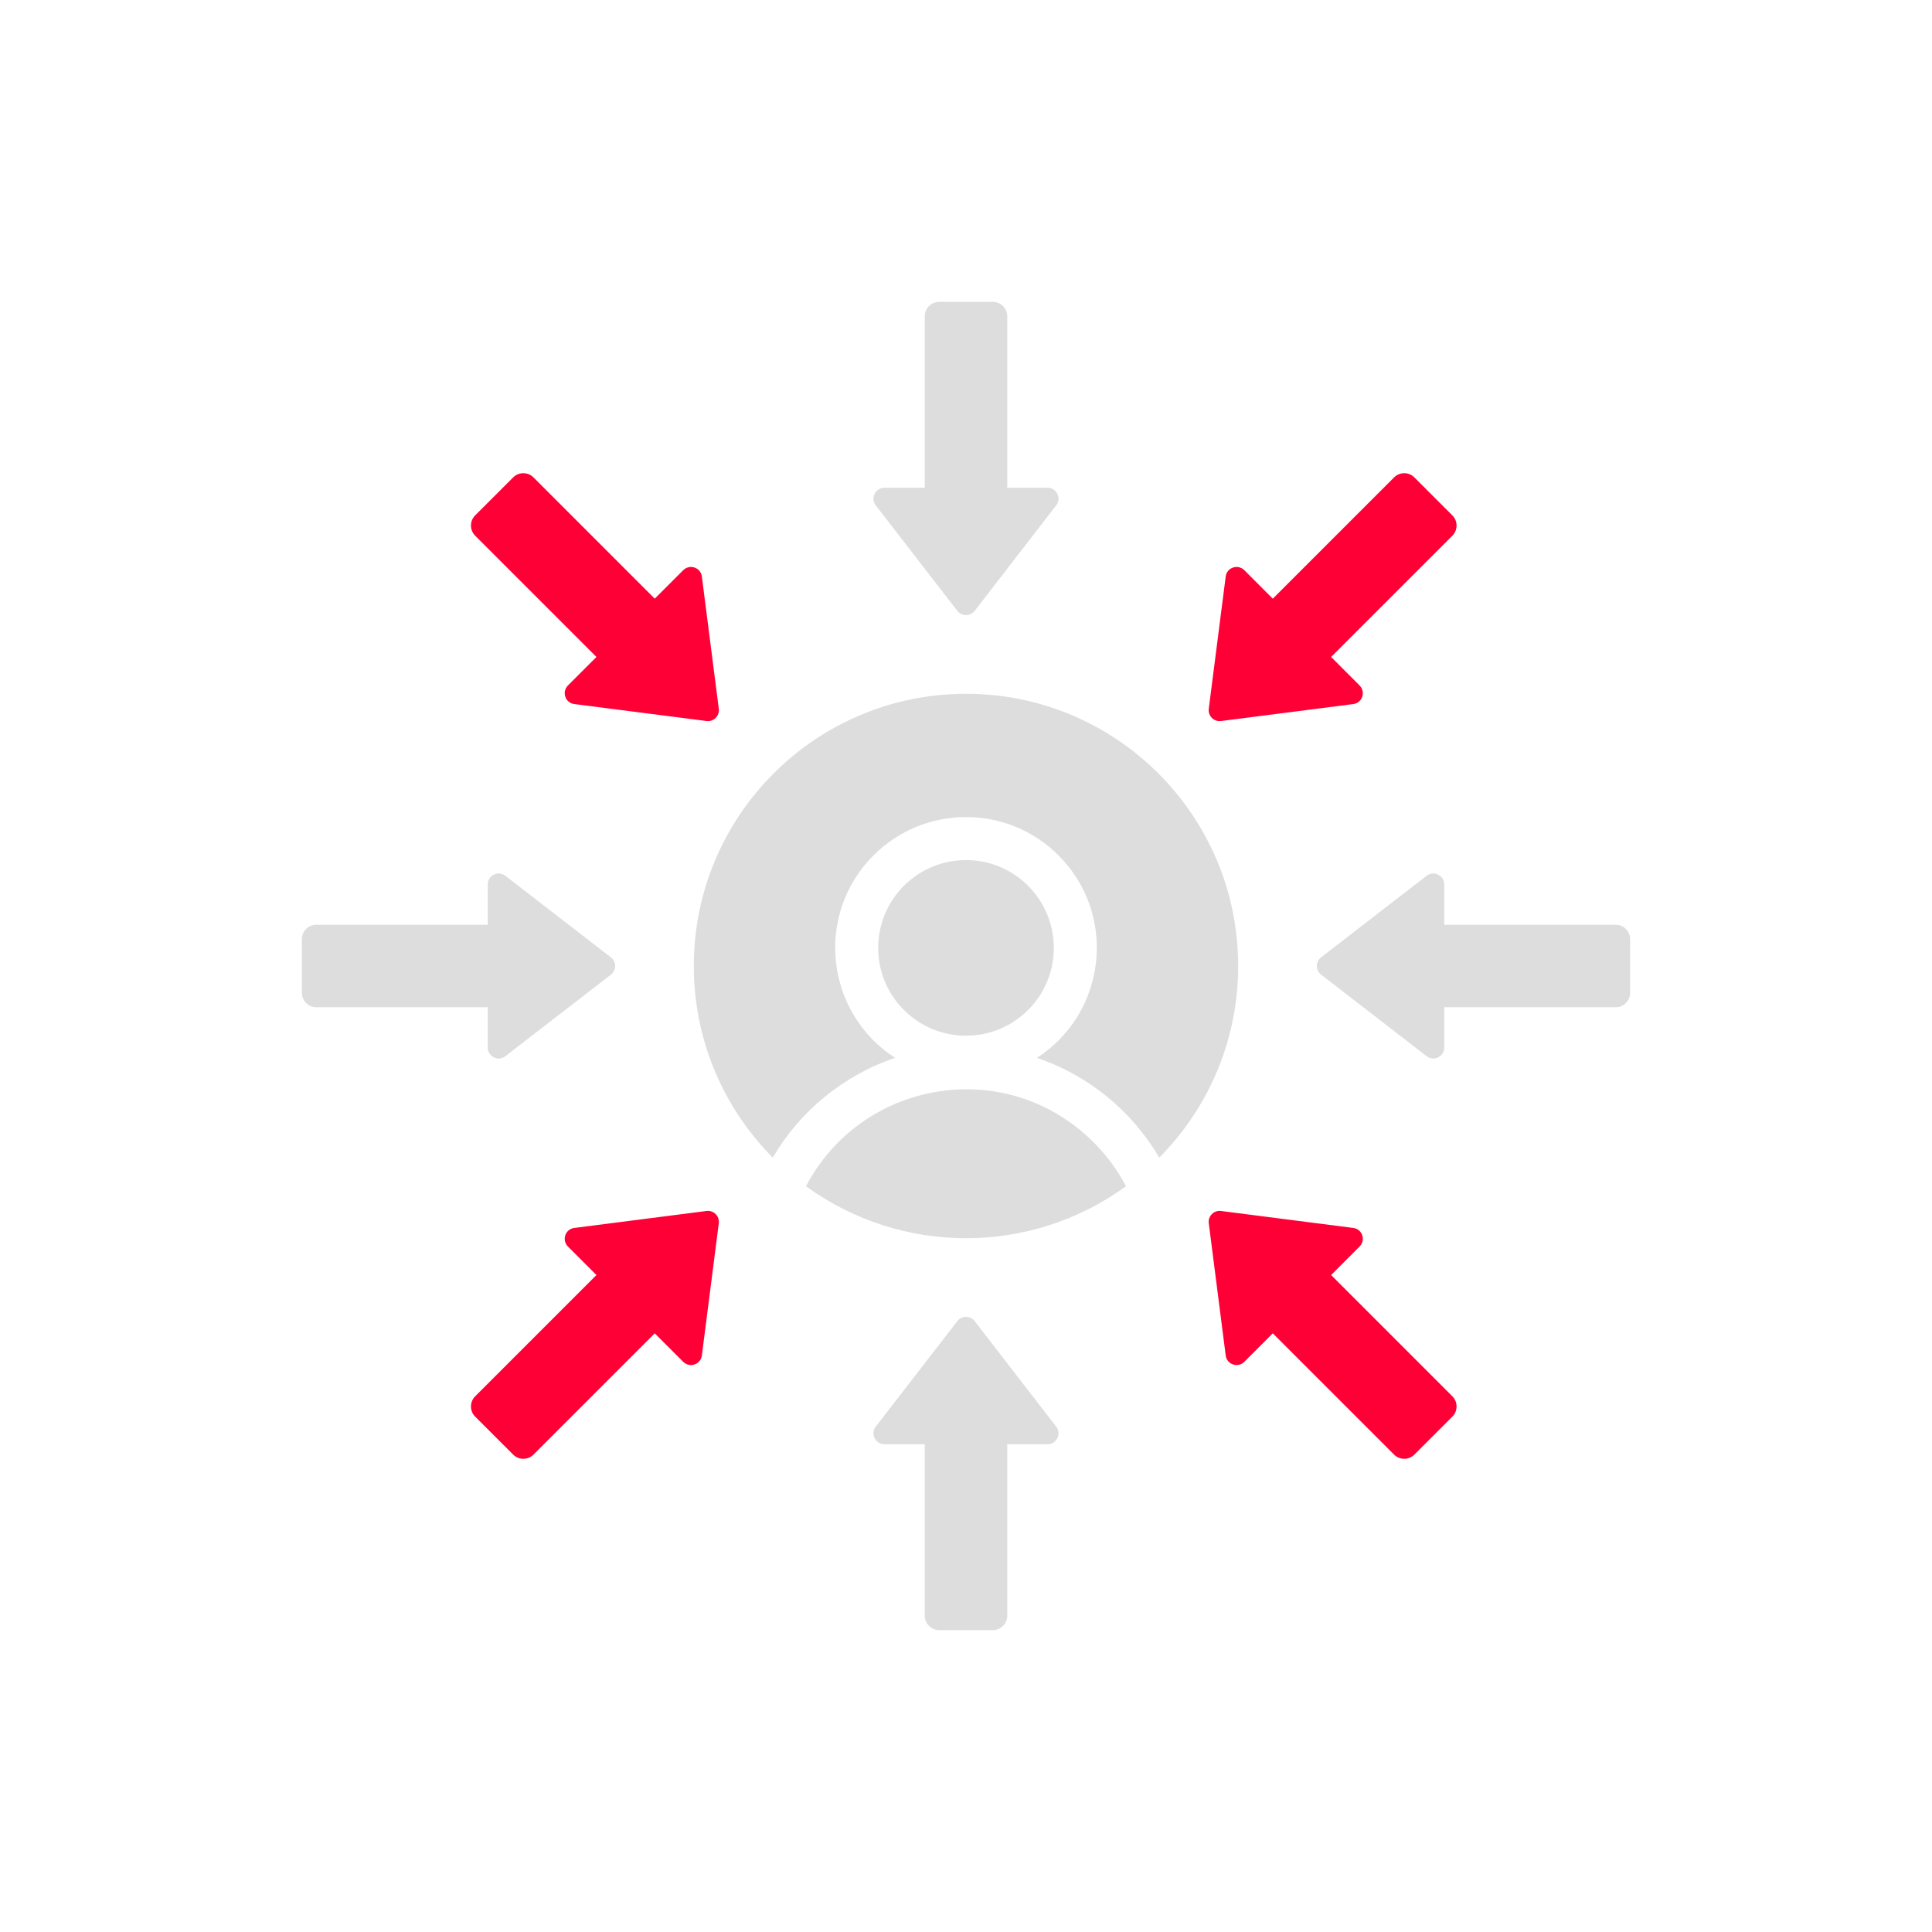
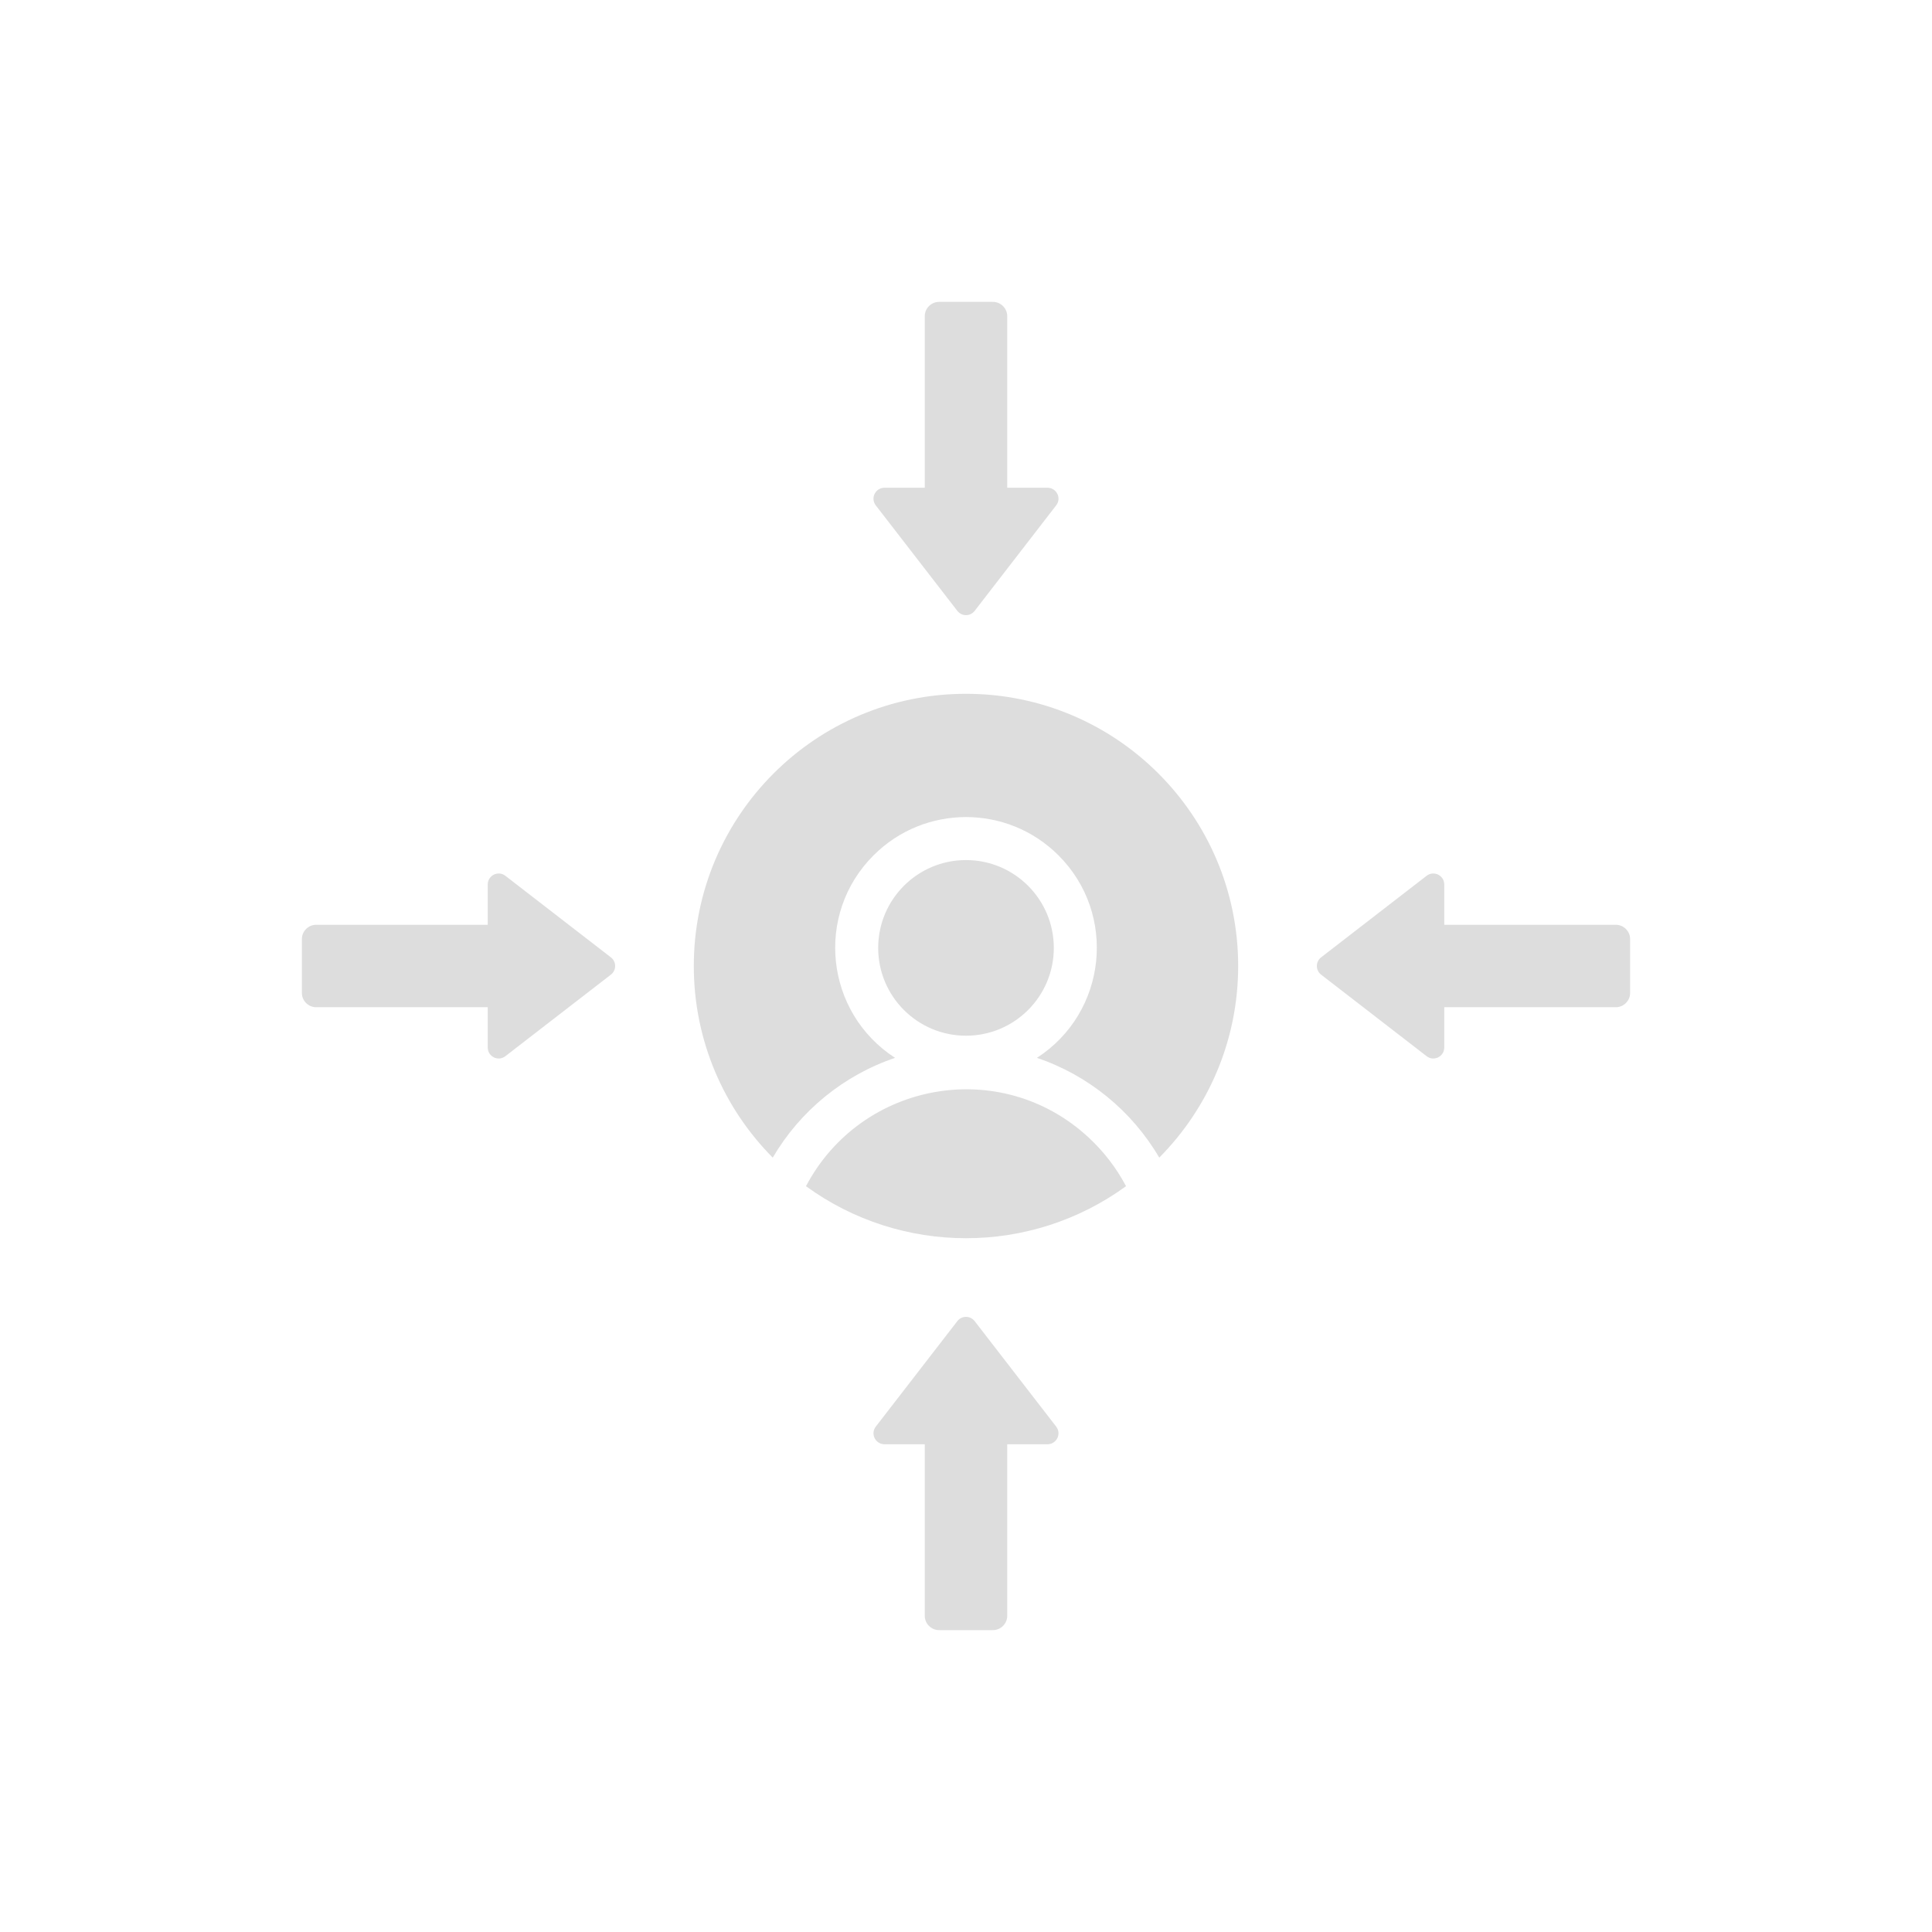
<svg xmlns="http://www.w3.org/2000/svg" width="64" height="64" viewBox="0 0 64 64" fill="none">
  <path fill-rule="evenodd" clip-rule="evenodd" d="M33.366 16.157H34.7C34.996 16.157 35.176 16.497 34.987 16.741L32.287 20.236C32.142 20.424 31.858 20.424 31.713 20.236L29.012 16.742C28.823 16.497 29.004 16.157 29.3 16.157H30.634V10.475C30.634 10.213 30.848 10 31.109 10H32.89C33.152 10 33.366 10.214 33.366 10.475L33.366 16.157ZM32 22.983C36.98 22.983 41.016 27.02 41.016 32C41.016 34.476 40.018 36.718 38.402 38.348C37.498 36.803 36.055 35.618 34.349 35.043C36.664 33.547 37.021 30.292 35.065 28.336C33.372 26.643 30.628 26.643 28.936 28.336C26.979 30.292 27.336 33.547 29.651 35.043C27.945 35.618 26.502 36.803 25.598 38.348C23.982 36.719 22.983 34.476 22.983 32C22.983 27.02 27.02 22.983 32 22.983ZM37.301 39.294C36.982 38.689 36.562 38.145 36.064 37.683C33.154 34.983 28.531 35.824 26.699 39.294C29.855 41.592 34.145 41.592 37.301 39.294ZM32 28.491C30.393 28.491 29.091 29.794 29.091 31.4C29.091 33.007 30.393 34.309 32 34.309C33.607 34.309 34.909 33.007 34.909 31.4C34.909 29.794 33.607 28.491 32 28.491ZM16.157 30.634V29.3C16.157 29.004 16.497 28.824 16.741 29.012L20.236 31.713C20.424 31.858 20.424 32.142 20.236 32.287L16.742 34.987C16.497 35.176 16.157 34.996 16.157 34.7V33.366L10.475 33.366C10.213 33.366 10 33.152 10 32.89V31.11C10 30.848 10.214 30.634 10.475 30.634H16.157ZM30.634 47.843H29.3C29.004 47.843 28.824 47.503 29.012 47.258L31.713 43.764C31.858 43.576 32.142 43.576 32.287 43.764L34.987 47.258C35.176 47.503 34.995 47.843 34.7 47.843H33.366L33.366 53.525C33.366 53.786 33.152 54 32.89 54H31.109C30.848 54 30.634 53.786 30.634 53.525L30.634 47.843ZM47.843 33.366V34.7C47.843 34.996 47.503 35.176 47.258 34.987L43.764 32.287C43.576 32.142 43.576 31.858 43.764 31.713L47.258 29.012C47.503 28.824 47.843 29.004 47.843 29.3V30.634L53.525 30.634C53.786 30.634 54 30.848 54 31.11V32.891C54 33.152 53.786 33.366 53.525 33.366L47.843 33.366Z" fill="#DDDDDD" />
-   <path fill-rule="evenodd" clip-rule="evenodd" d="M21.689 19.832L17.672 15.814C17.487 15.629 17.185 15.629 17 15.814L15.74 17.073C15.555 17.259 15.555 17.56 15.74 17.745L19.758 21.763L18.814 22.707C18.605 22.916 18.718 23.284 19.025 23.323L23.405 23.885C23.641 23.915 23.841 23.715 23.811 23.479L23.25 19.098C23.21 18.792 22.842 18.679 22.633 18.888L21.689 19.832ZM19.758 42.237L18.814 41.293C18.605 41.085 18.718 40.716 19.025 40.677L23.405 40.115C23.641 40.085 23.841 40.285 23.811 40.521L23.25 44.902C23.21 45.208 22.842 45.321 22.633 45.112L21.689 44.169L17.672 48.186C17.487 48.371 17.185 48.371 17 48.186L15.74 46.927C15.555 46.742 15.555 46.44 15.74 46.255L19.758 42.237ZM42.163 44.168L41.219 45.112C41.011 45.321 40.642 45.208 40.603 44.902L40.042 40.521C40.011 40.286 40.212 40.085 40.447 40.115L44.828 40.677C45.135 40.716 45.247 41.085 45.038 41.293L44.095 42.237L48.112 46.255C48.297 46.44 48.297 46.742 48.112 46.927L46.853 48.186C46.668 48.371 46.366 48.371 46.181 48.186L42.163 44.168ZM44.095 21.763L48.112 17.746C48.297 17.561 48.297 17.259 48.112 17.073L46.853 15.814C46.668 15.629 46.366 15.629 46.181 15.814L42.163 19.832L41.22 18.888C41.011 18.679 40.642 18.792 40.603 19.098L40.042 23.479C40.011 23.715 40.212 23.915 40.447 23.885L44.828 23.323C45.135 23.284 45.247 22.916 45.038 22.707L44.095 21.763Z" fill="#FF0036" />
</svg>